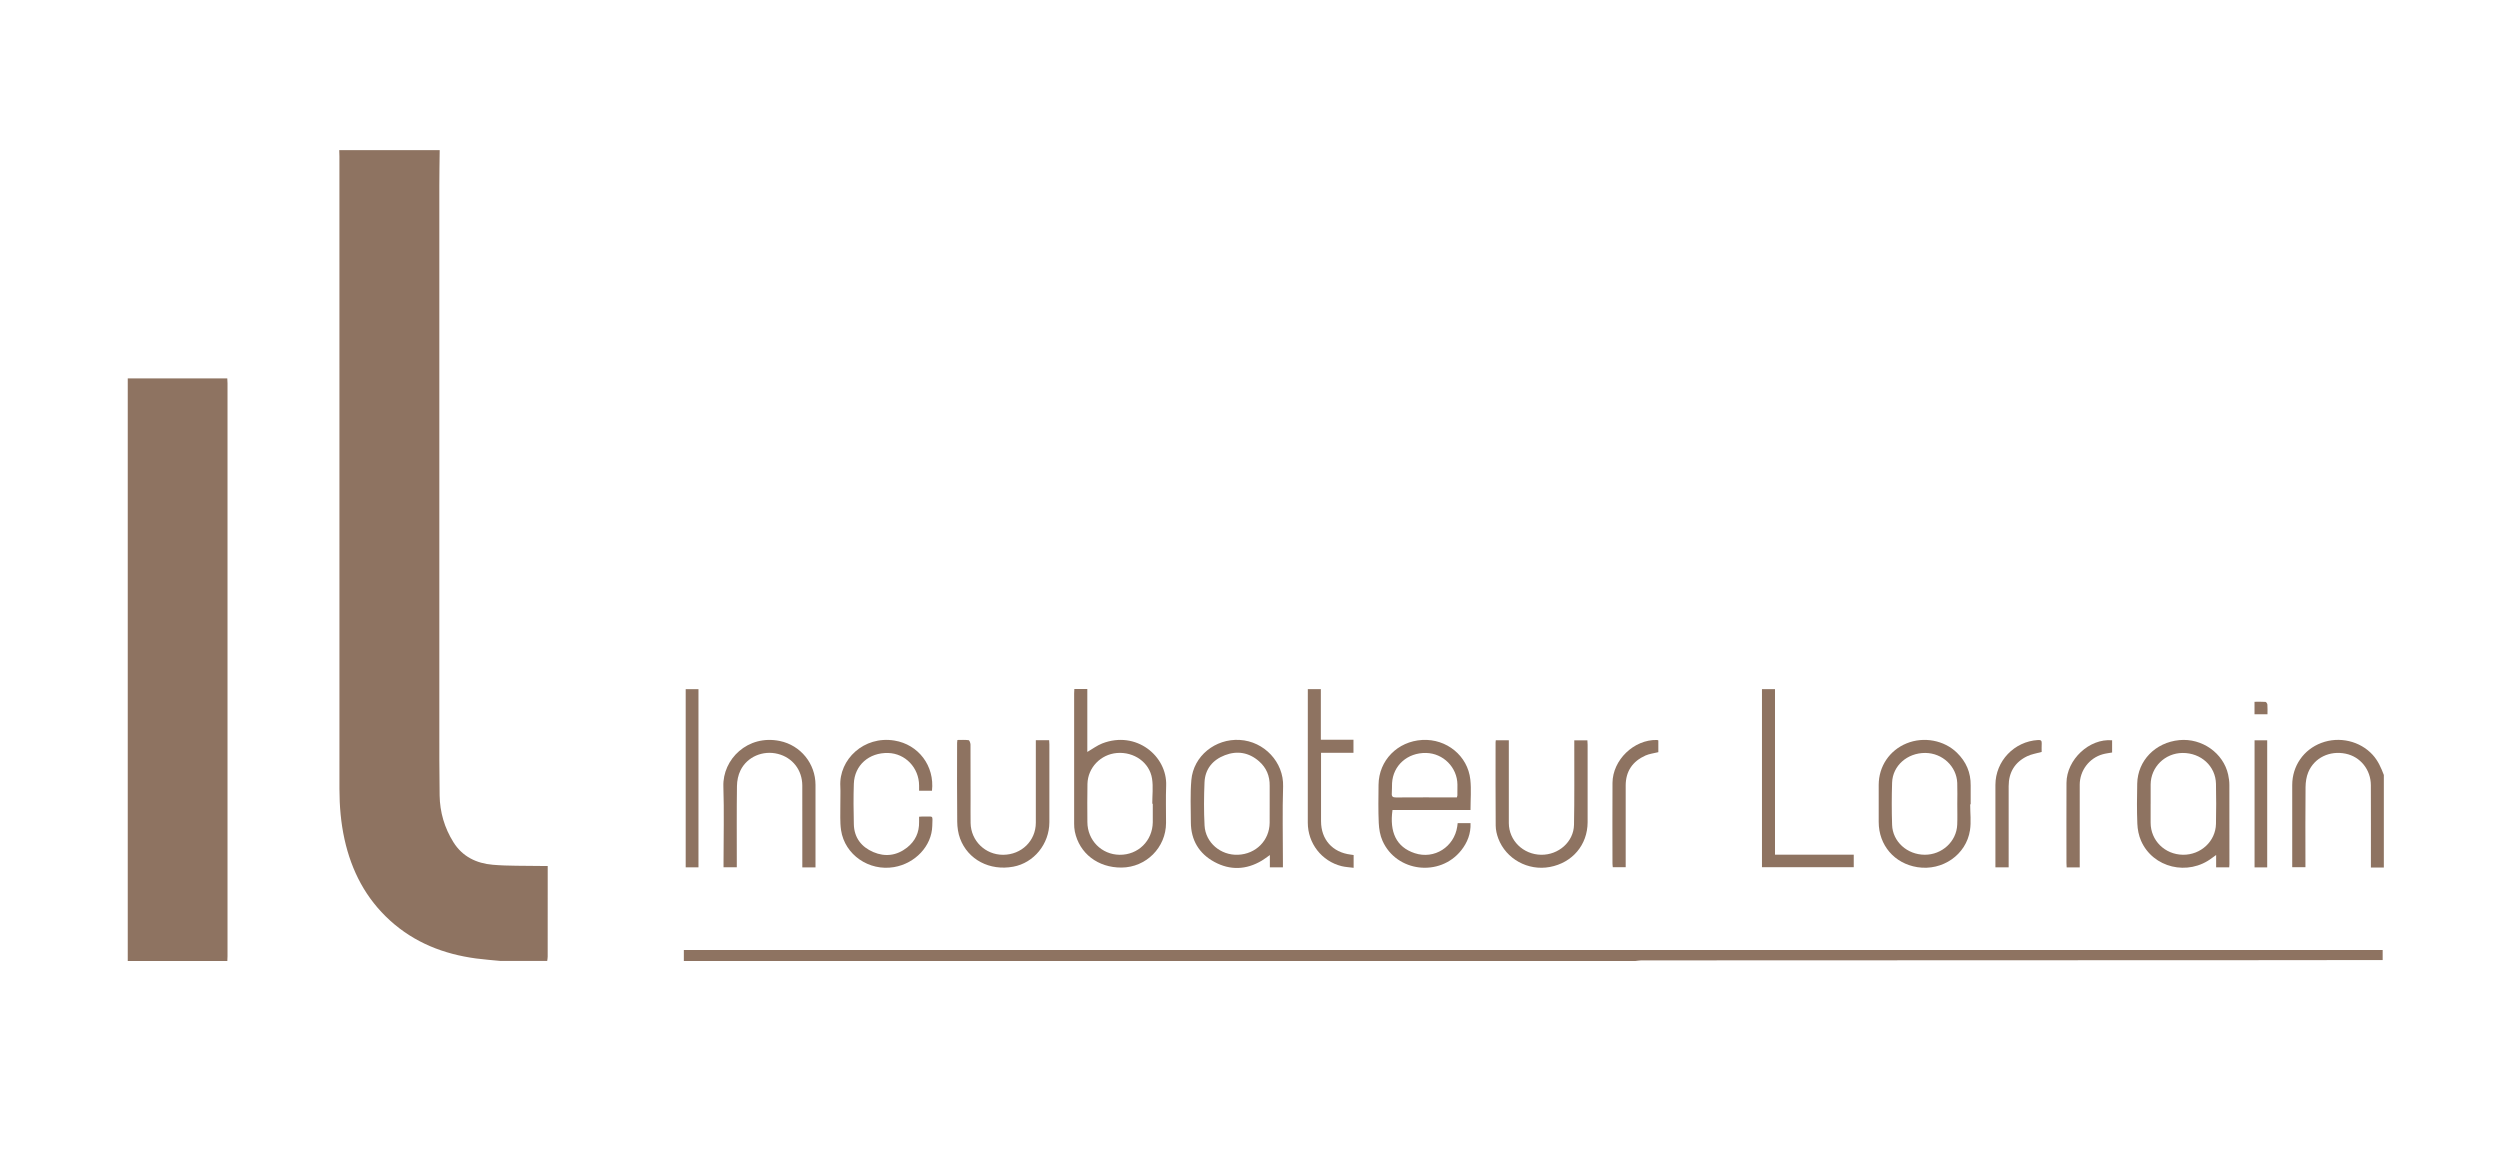
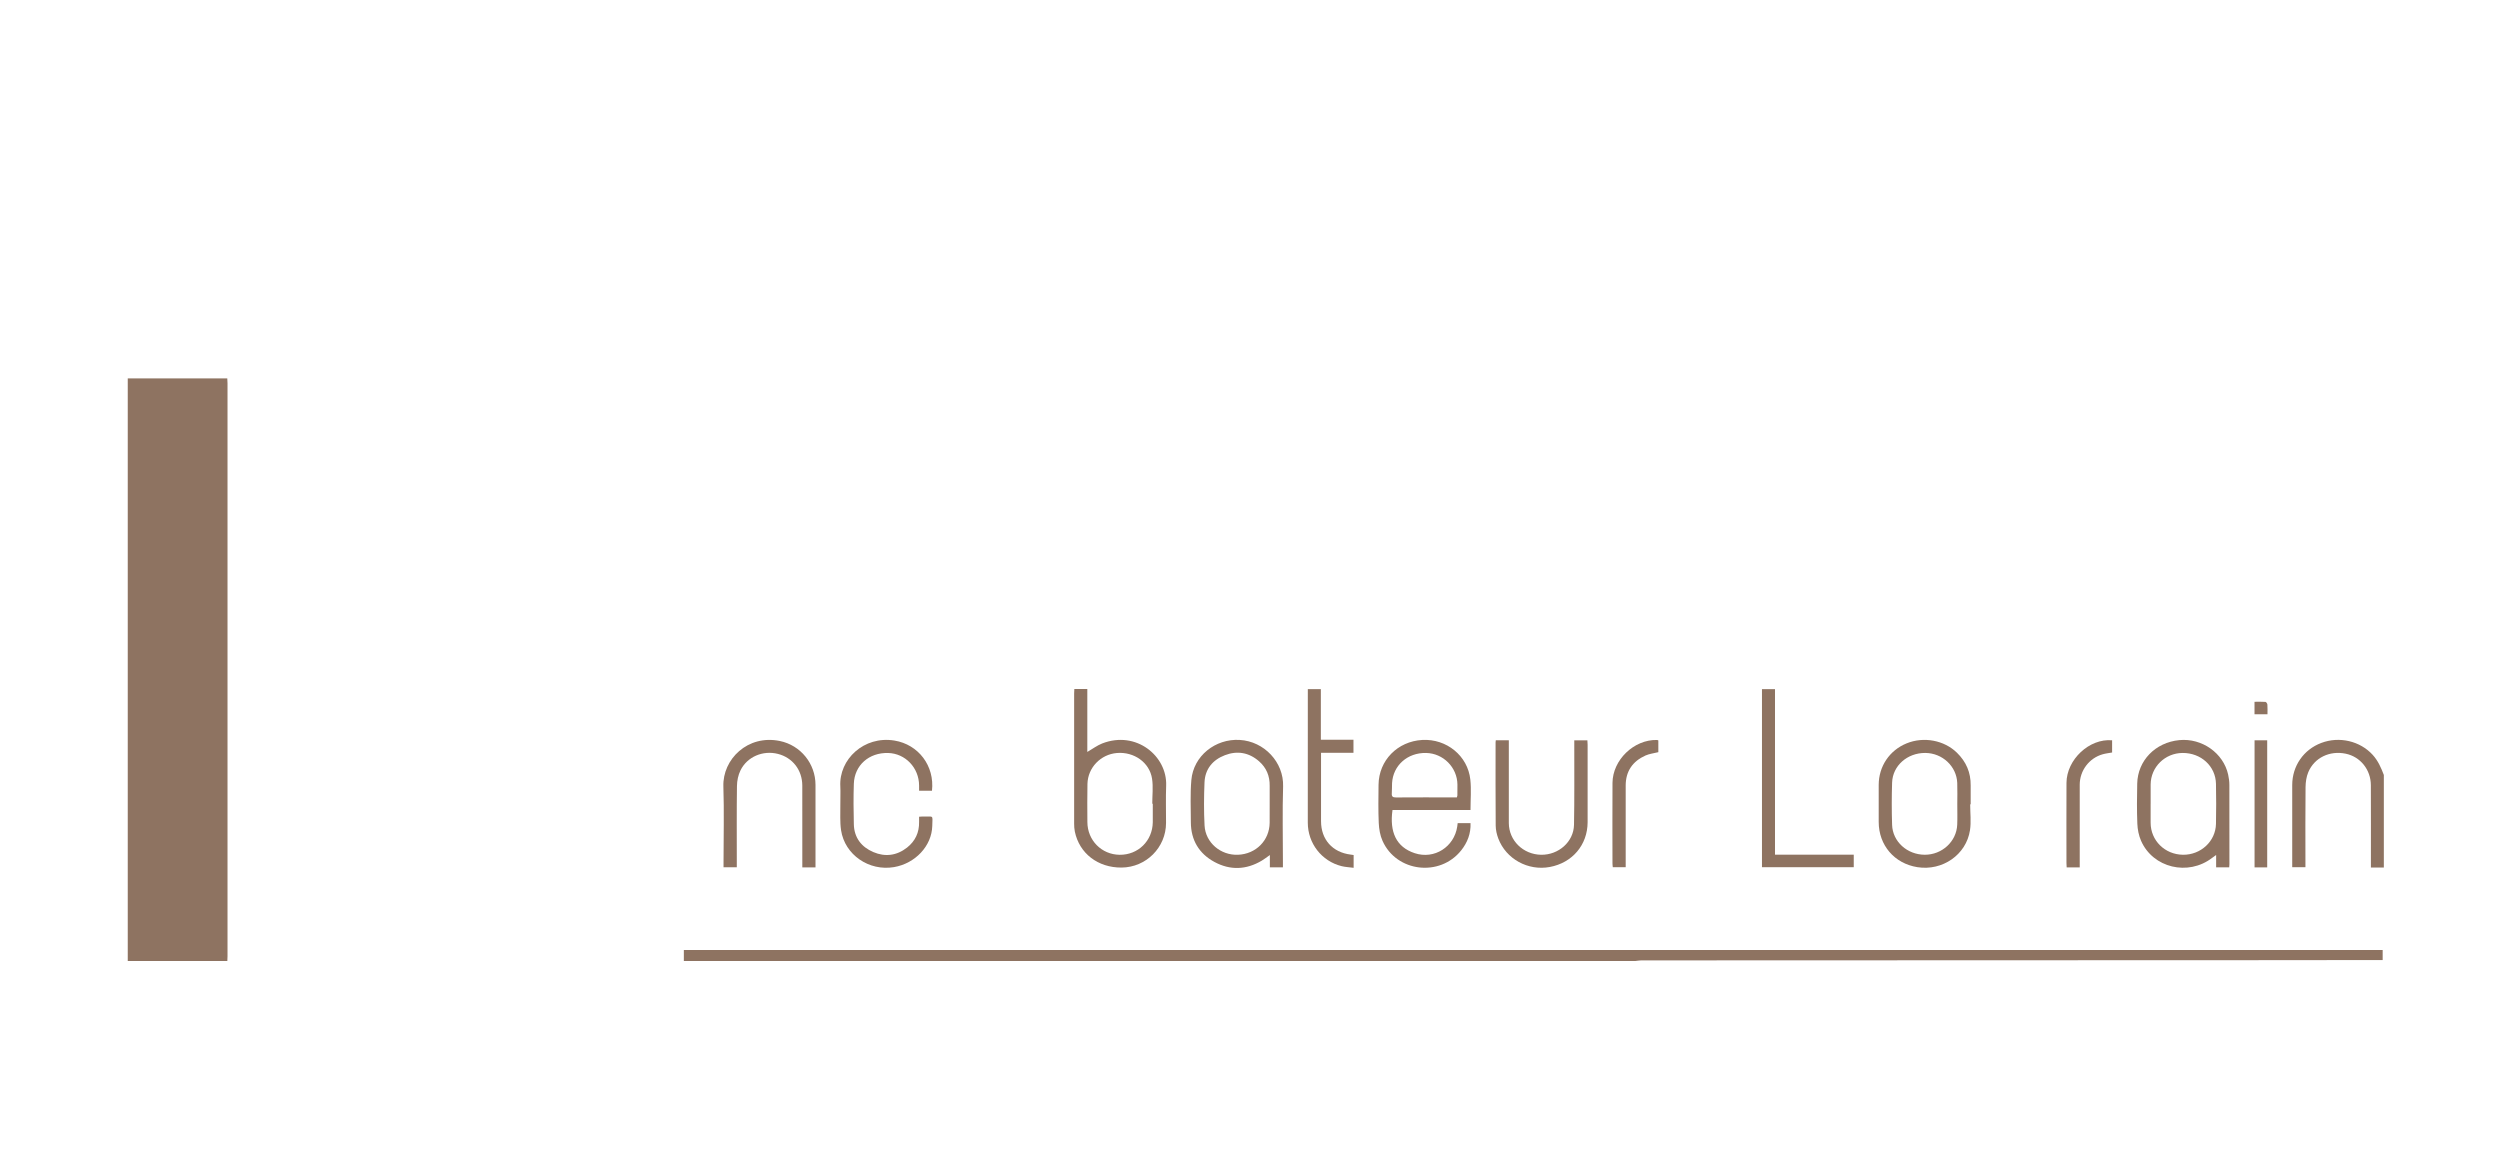
<svg xmlns="http://www.w3.org/2000/svg" id="Calque_1" data-name="Calque 1" viewBox="0 300 1080 500">
  <defs>
    <style>
      .cls-1 {
        fill: #8e7361;
        stroke-width: 0px;
      }
    </style>
  </defs>
-   <path class="cls-1" d="m216.23,715.13c-3.52-.35-7.05-.6-10.56-1.07-13.96-1.88-26.59-6.8-37.17-16.4-10.47-9.51-16.64-21.41-19.67-35.09-1.58-7.15-2.18-14.41-2.19-21.71-.02-91.11,0-182.22-.01-273.33,0-.89-.05-1.77-.08-2.66h43.4c-.06,5.06-.16,10.13-.16,15.19-.02,25.99,0,51.98,0,77.97,0,25.86,0,51.72,0,77.59,0,25.93-.01,51.85,0,77.78,0,10.08-.03,20.16.13,30.23.11,7.24,2.1,14.02,5.95,20.19,3.92,6.28,10,9.16,17.02,9.76,6.8.58,13.67.38,20.51.52,1,.02,1.99,0,3.21,0,0,4.2,0,8.18,0,12.16,0,9,0,18-.01,27,0,.62-.13,1.25-.21,1.87h-20.18Z" />
  <path class="cls-1" d="m55.19,463.48h43c.04.79.1,1.46.1,2.13,0,82.48,0,164.96,0,247.44,0,.7-.05,1.39-.08,2.09h-43.02v-251.65Z" />
  <path class="cls-1" d="m295.42,715.13v-4.74h733.89v4.35c-.78,0-1.52,0-2.25,0-16.11.02-32.23.04-48.34.05-89.9.03-179.81.06-269.71.1-.81,0-1.61.17-2.42.25h-411.17Z" />
  <path class="cls-1" d="m1029.81,674.77h-5.58c0-.88,0-1.61,0-2.35,0-11.08.03-22.17-.02-33.25-.03-6.68-4.54-12.26-10.85-13.57-6.9-1.44-13.54,1.7-16.18,7.98-.83,1.98-1.16,4.3-1.18,6.47-.12,10.72-.05,21.44-.05,32.17v2.41h-5.71v-2.16c0-11.1,0-22.21,0-33.31,0-8.25,4.89-15.32,12.57-18.22,7.81-2.95,16.76-.81,22.19,5.15,2.32,2.55,3.63,5.57,4.82,8.7v39.97Z" />
  <path class="cls-1" d="m464.12,597.65h5.6v27.19c2.31-1.34,4.25-2.82,6.43-3.67,14.68-5.71,28.11,5.45,27.63,18.19-.2,5.38-.04,10.77-.05,16.16-.02,10.6-8.59,19.18-19.22,19.27-10.19.08-18.25-6.12-20.18-15.56-.23-1.11-.3-2.27-.3-3.4-.02-18.77-.01-37.54,0-56.31,0-.56.05-1.12.09-1.86Zm33.89,49.57h-.23c0-3.61.45-7.28-.09-10.81-1.08-7.05-7.82-11.74-15.22-11.11-6.99.6-12.52,6.32-12.69,13.33-.13,5.51-.05,11.03-.03,16.54.04,7.86,6.14,14.01,13.92,14.1,8,.09,14.22-6.02,14.33-14.07.03-2.66,0-5.32,0-7.98Z" />
  <path class="cls-1" d="m601.56,649.93c-1.32,9.42,1.55,15.99,9.61,18.65,8.47,2.79,17.03-2.7,18.36-11.51.07-.44.11-.87.18-1.47h5.56c.17,4.49-1.32,8.35-4.04,11.77-9.24,11.59-27.93,9.39-33.97-4.1-1.06-2.36-1.52-5.12-1.64-7.73-.25-5.5-.15-11.02-.09-16.54.12-10.52,8.2-18.74,18.9-19.34,10.45-.58,19.64,6.82,20.75,17.12.46,4.26.08,8.61.08,13.14h-33.7Zm27.81-5.45c.13-.46.21-.64.22-.82.02-1.58.04-3.17.02-4.75-.09-7.41-6.14-13.49-13.55-13.63-8.02-.16-14.27,5.38-14.69,13.05-.08,1.45.01,2.92-.11,4.36-.12,1.45.44,1.82,1.84,1.81,8.04-.06,16.08-.03,24.13-.03.69,0,1.38,0,2.15,0Z" />
  <path class="cls-1" d="m554.22,674.7h-5.64v-5.32c-1.4.98-2.41,1.78-3.51,2.43-6.71,3.99-13.68,4.23-20.46.54-6.63-3.6-10.13-9.43-10.16-17.09-.02-6.09-.31-12.21.21-18.25.9-10.45,10.36-17.96,20.88-17.36,10.63.6,19.08,9.67,18.76,20.08-.34,10.84-.08,21.69-.08,32.54v2.44Zm-5.72-27.4c0-2.6-.04-5.2,0-7.8.08-4.25-1.41-7.84-4.6-10.63-4.36-3.81-9.42-4.67-14.73-2.63-5.27,2.02-8.58,5.97-8.82,11.75-.26,6.2-.31,12.43.02,18.62.39,7.43,6.98,12.96,14.47,12.65,7.74-.32,13.55-6.18,13.65-13.78.03-2.73,0-5.45.01-8.18Z" />
  <path class="cls-1" d="m963.03,674.68h-5.66v-5.32c-.79.57-1.28.9-1.75,1.26-10.33,7.95-25.56,4.34-30.69-7.42-.99-2.27-1.5-4.88-1.6-7.36-.23-5.76-.17-11.54-.05-17.3.2-9.98,7.85-17.81,18.2-18.81,9.75-.94,19.02,5.58,21.08,14.88.33,1.48.53,3.01.53,4.52.04,11.42.02,22.84.02,34.25,0,.37-.05.74-.09,1.3Zm-33.96-27.44c0,2.73,0,5.45,0,8.18,0,7.66,6.11,13.73,13.96,13.84,7.7.1,14.12-5.81,14.27-13.34.12-5.77.12-11.54,0-17.31-.16-7.65-6.47-13.39-14.44-13.33-7.6.06-13.71,6.07-13.78,13.6-.03,2.79,0,5.58,0,8.37Z" />
  <path class="cls-1" d="m851.12,647.48c0,3.74.47,7.55-.09,11.2-1.63,10.6-11.93,17.65-22.71,15.94-9.95-1.58-16.71-9.48-16.72-19.53,0-5.32,0-10.65,0-15.97,0-8.04,4.64-14.95,12.04-17.98,7.42-3.04,16.25-1.36,21.76,4.04,3.98,3.89,6,8.55,5.93,14.12-.04,2.73,0,5.45,0,8.18-.07,0-.14,0-.21,0Zm-5.57-.12c0-3.04.1-6.09-.02-9.13-.28-7.2-6.43-12.92-13.82-12.96-7.75-.04-14.09,5.51-14.32,12.83-.19,6.08-.2,12.17,0,18.25.24,7.25,6.53,12.87,14.09,12.9,7.46.03,13.73-5.7,14.04-12.95.13-2.97.02-5.96.03-8.94Z" />
  <path class="cls-1" d="m397.06,652.83c.82-.05,1.33-.11,1.82-.09,4.53.14,3.99-.94,3.86,4.07-.22,8.65-7.35,16.21-16.52,17.78-10.8,1.85-21.28-5.31-22.88-15.94-.54-3.6-.26-7.34-.31-11.01-.04-2.66.13-5.33-.01-7.99-.62-11.55,10.17-21.88,23.36-19.73,10.4,1.7,17.42,10.93,16.24,21.68h-5.57c0-.79,0-1.53,0-2.27-.04-7.66-5.94-13.84-13.38-14.04-8.26-.22-14.54,5.3-14.81,13.3-.2,5.82-.14,11.65,0,17.48.13,5.82,3.29,9.85,8.45,12.04,5.07,2.16,10.08,1.54,14.52-1.94,3.57-2.81,5.31-6.54,5.22-11.1-.01-.68,0-1.37,0-2.23Z" />
-   <path class="cls-1" d="m447.49,619.78h5.74c.04.68.1,1.23.1,1.79,0,11.22.04,22.43,0,33.65-.04,9.42-6.68,17.54-15.61,19.19-10.14,1.88-19.57-3.01-22.97-12.18-.84-2.26-1.2-4.82-1.23-7.25-.13-11.35-.06-22.7-.05-34.06,0-.31.06-.62.13-1.25,1.62,0,3.25-.12,4.85.09.36.05.8,1.24.81,1.91.05,7.8.03,15.59.03,23.39,0,3.49-.04,6.97.01,10.46.12,7.71,6.35,13.78,14.07,13.75,7.95-.03,14.1-6.05,14.11-13.86.02-11.1,0-22.2,0-33.3v-2.33Z" />
  <path class="cls-1" d="m651.81,619.8c0,7.29,0,14.39,0,21.49,0,4.76-.02,9.52,0,14.27.04,7.55,6.18,13.57,13.94,13.7,7.55.12,14.08-5.6,14.22-12.95.22-11.35.1-22.71.12-34.06,0-.75,0-1.5,0-2.43h5.66c.04.67.1,1.28.1,1.9,0,11.17.04,22.33,0,33.5-.04,9.8-6.6,17.51-16.34,19.32-9.4,1.75-18.9-3.44-22.25-12.31-.66-1.75-1.1-3.69-1.12-5.55-.1-11.99-.05-23.98-.05-35.97,0-.25.05-.5.09-.91h5.63Z" />
  <path class="cls-1" d="m352.3,674.71h-5.7c0-.81,0-1.55,0-2.29,0-11.04.03-22.08-.01-33.12-.03-6.68-4.24-12.04-10.58-13.63-6.42-1.61-13.22,1.23-16.11,7.12-1,2.02-1.5,4.49-1.53,6.76-.15,10.97-.07,21.95-.07,32.93v2.18h-5.73c0-.78,0-1.57,0-2.36,0-10.85.29-21.7-.07-32.54-.39-11.74,10.51-22.54,24.43-19.64,8.96,1.87,15.36,9.76,15.37,18.96,0,11.21,0,22.42,0,33.63v2.01Z" />
  <path class="cls-1" d="m800.82,669.22v5.41h-39.65v-76.92h5.63v71.51h34.02Z" />
  <path class="cls-1" d="m584.77,669.35v5.54c-1.78-.24-3.52-.3-5.18-.71-8.64-2.14-14.62-9.88-14.62-18.78,0-18.51,0-37.02.01-55.52,0-.68,0-1.37,0-2.18h5.63v21.87h14.09v5.65h-14.01c0,.9,0,1.63,0,2.35,0,9.07,0,18.13,0,27.2,0,7.88,4.93,13.44,12.77,14.41.37.05.74.11,1.3.19Z" />
-   <path class="cls-1" d="m301.74,674.69h-5.52v-76.97h5.52v76.97Z" />
-   <path class="cls-1" d="m867.74,674.69h-5.72v-2.12c0-11.16,0-22.33,0-33.49.01-10.29,8.13-18.8,18.42-19.39,1.17-.07,1.64.23,1.58,1.43-.07,1.31-.02,2.63-.02,3.72-2.26.64-4.38.94-6.22,1.83-5.36,2.57-8.03,6.98-8.04,12.94-.01,10.91,0,21.82,0,32.73v2.35Z" />
  <path class="cls-1" d="m716.4,619.85v5.09c-1.94.49-3.88.69-5.57,1.45-5.53,2.49-8.53,6.78-8.53,12.97,0,10.97,0,21.93,0,32.9,0,.75,0,1.49,0,2.38h-5.57c-.05-.53-.14-1.07-.14-1.62,0-11.6-.07-23.2.01-34.8.07-9.95,9.28-18.77,19.18-18.55.18,0,.35.1.62.18Z" />
  <path class="cls-1" d="m898.43,674.72h-5.63c-.03-.66-.09-1.26-.09-1.87,0-11.55-.05-23.1.01-34.64.05-10.09,9.9-19.3,19.71-18.4v5.27c-1.34.25-2.72.39-4.04.76-5.84,1.62-9.94,7.04-9.95,13.14-.02,11.17,0,22.33,0,33.5v2.24Z" />
  <path class="cls-1" d="m979.43,674.71h-5.46v-54.9h5.46v54.9Z" />
  <path class="cls-1" d="m979.55,608.57h-5.6v-5.4c1.61,0,3.17-.07,4.72.05.32.02.81.71.84,1.13.11,1.31.04,2.64.04,4.22Z" />
</svg>